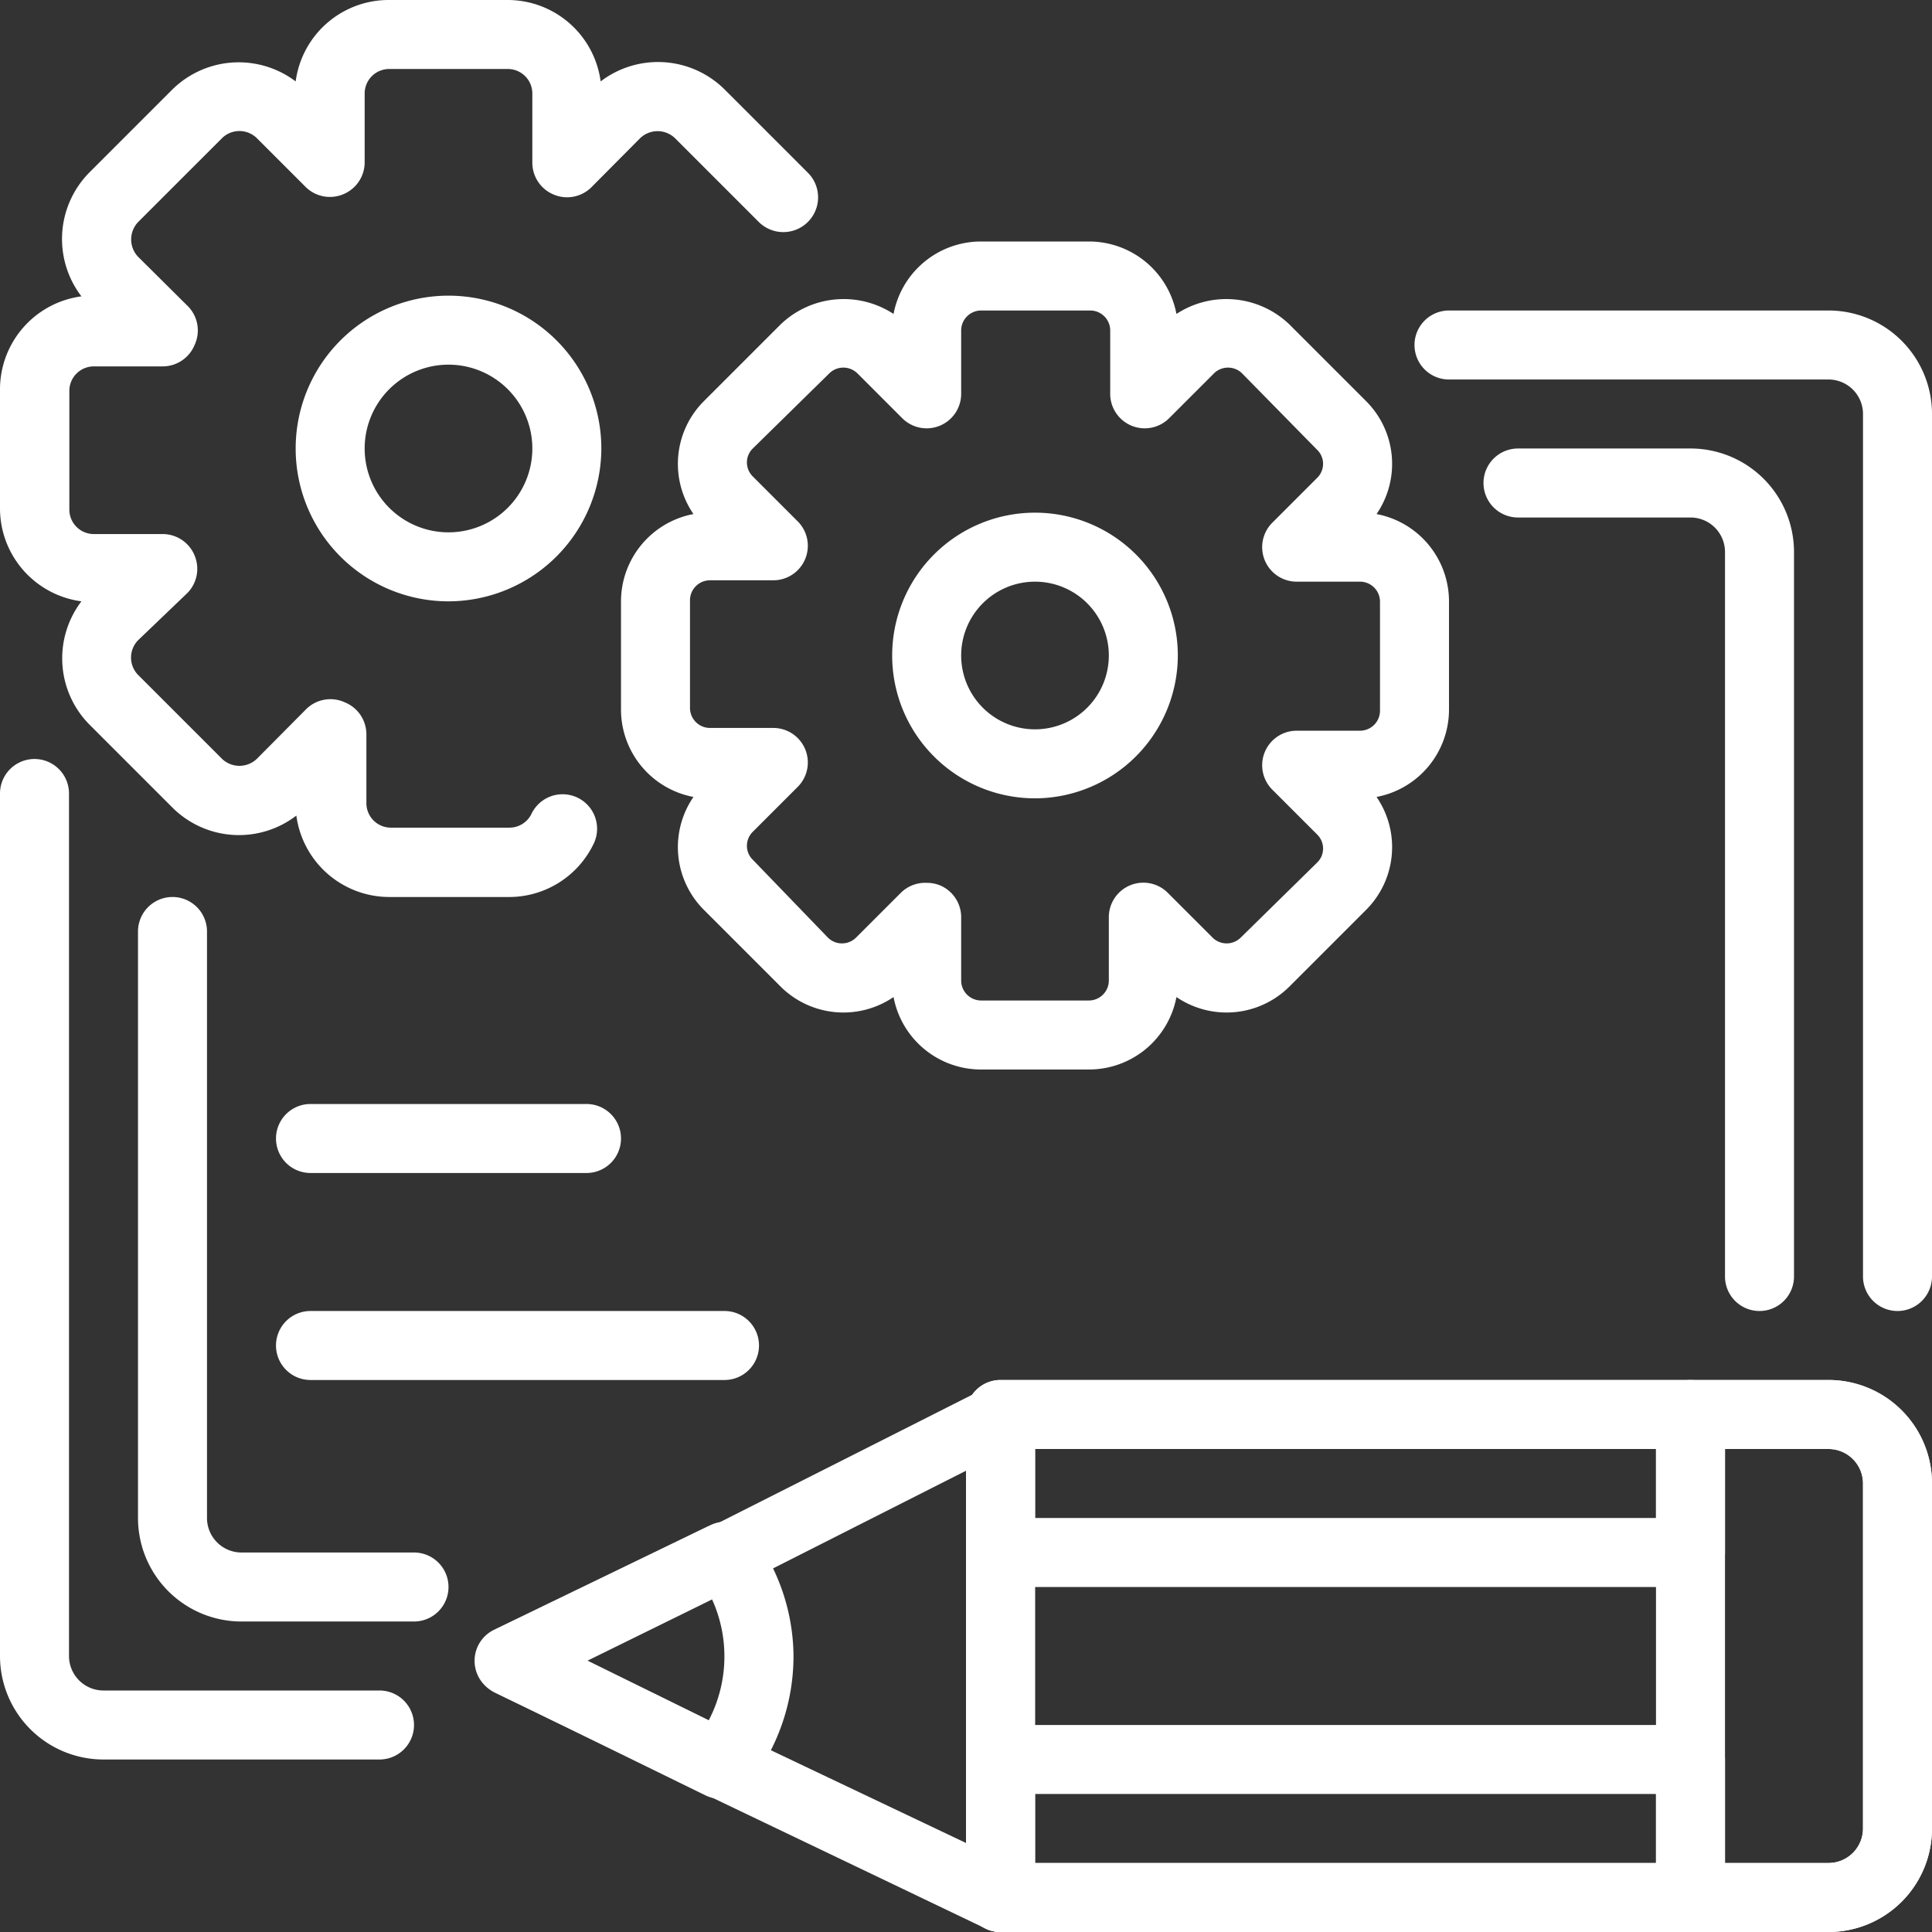
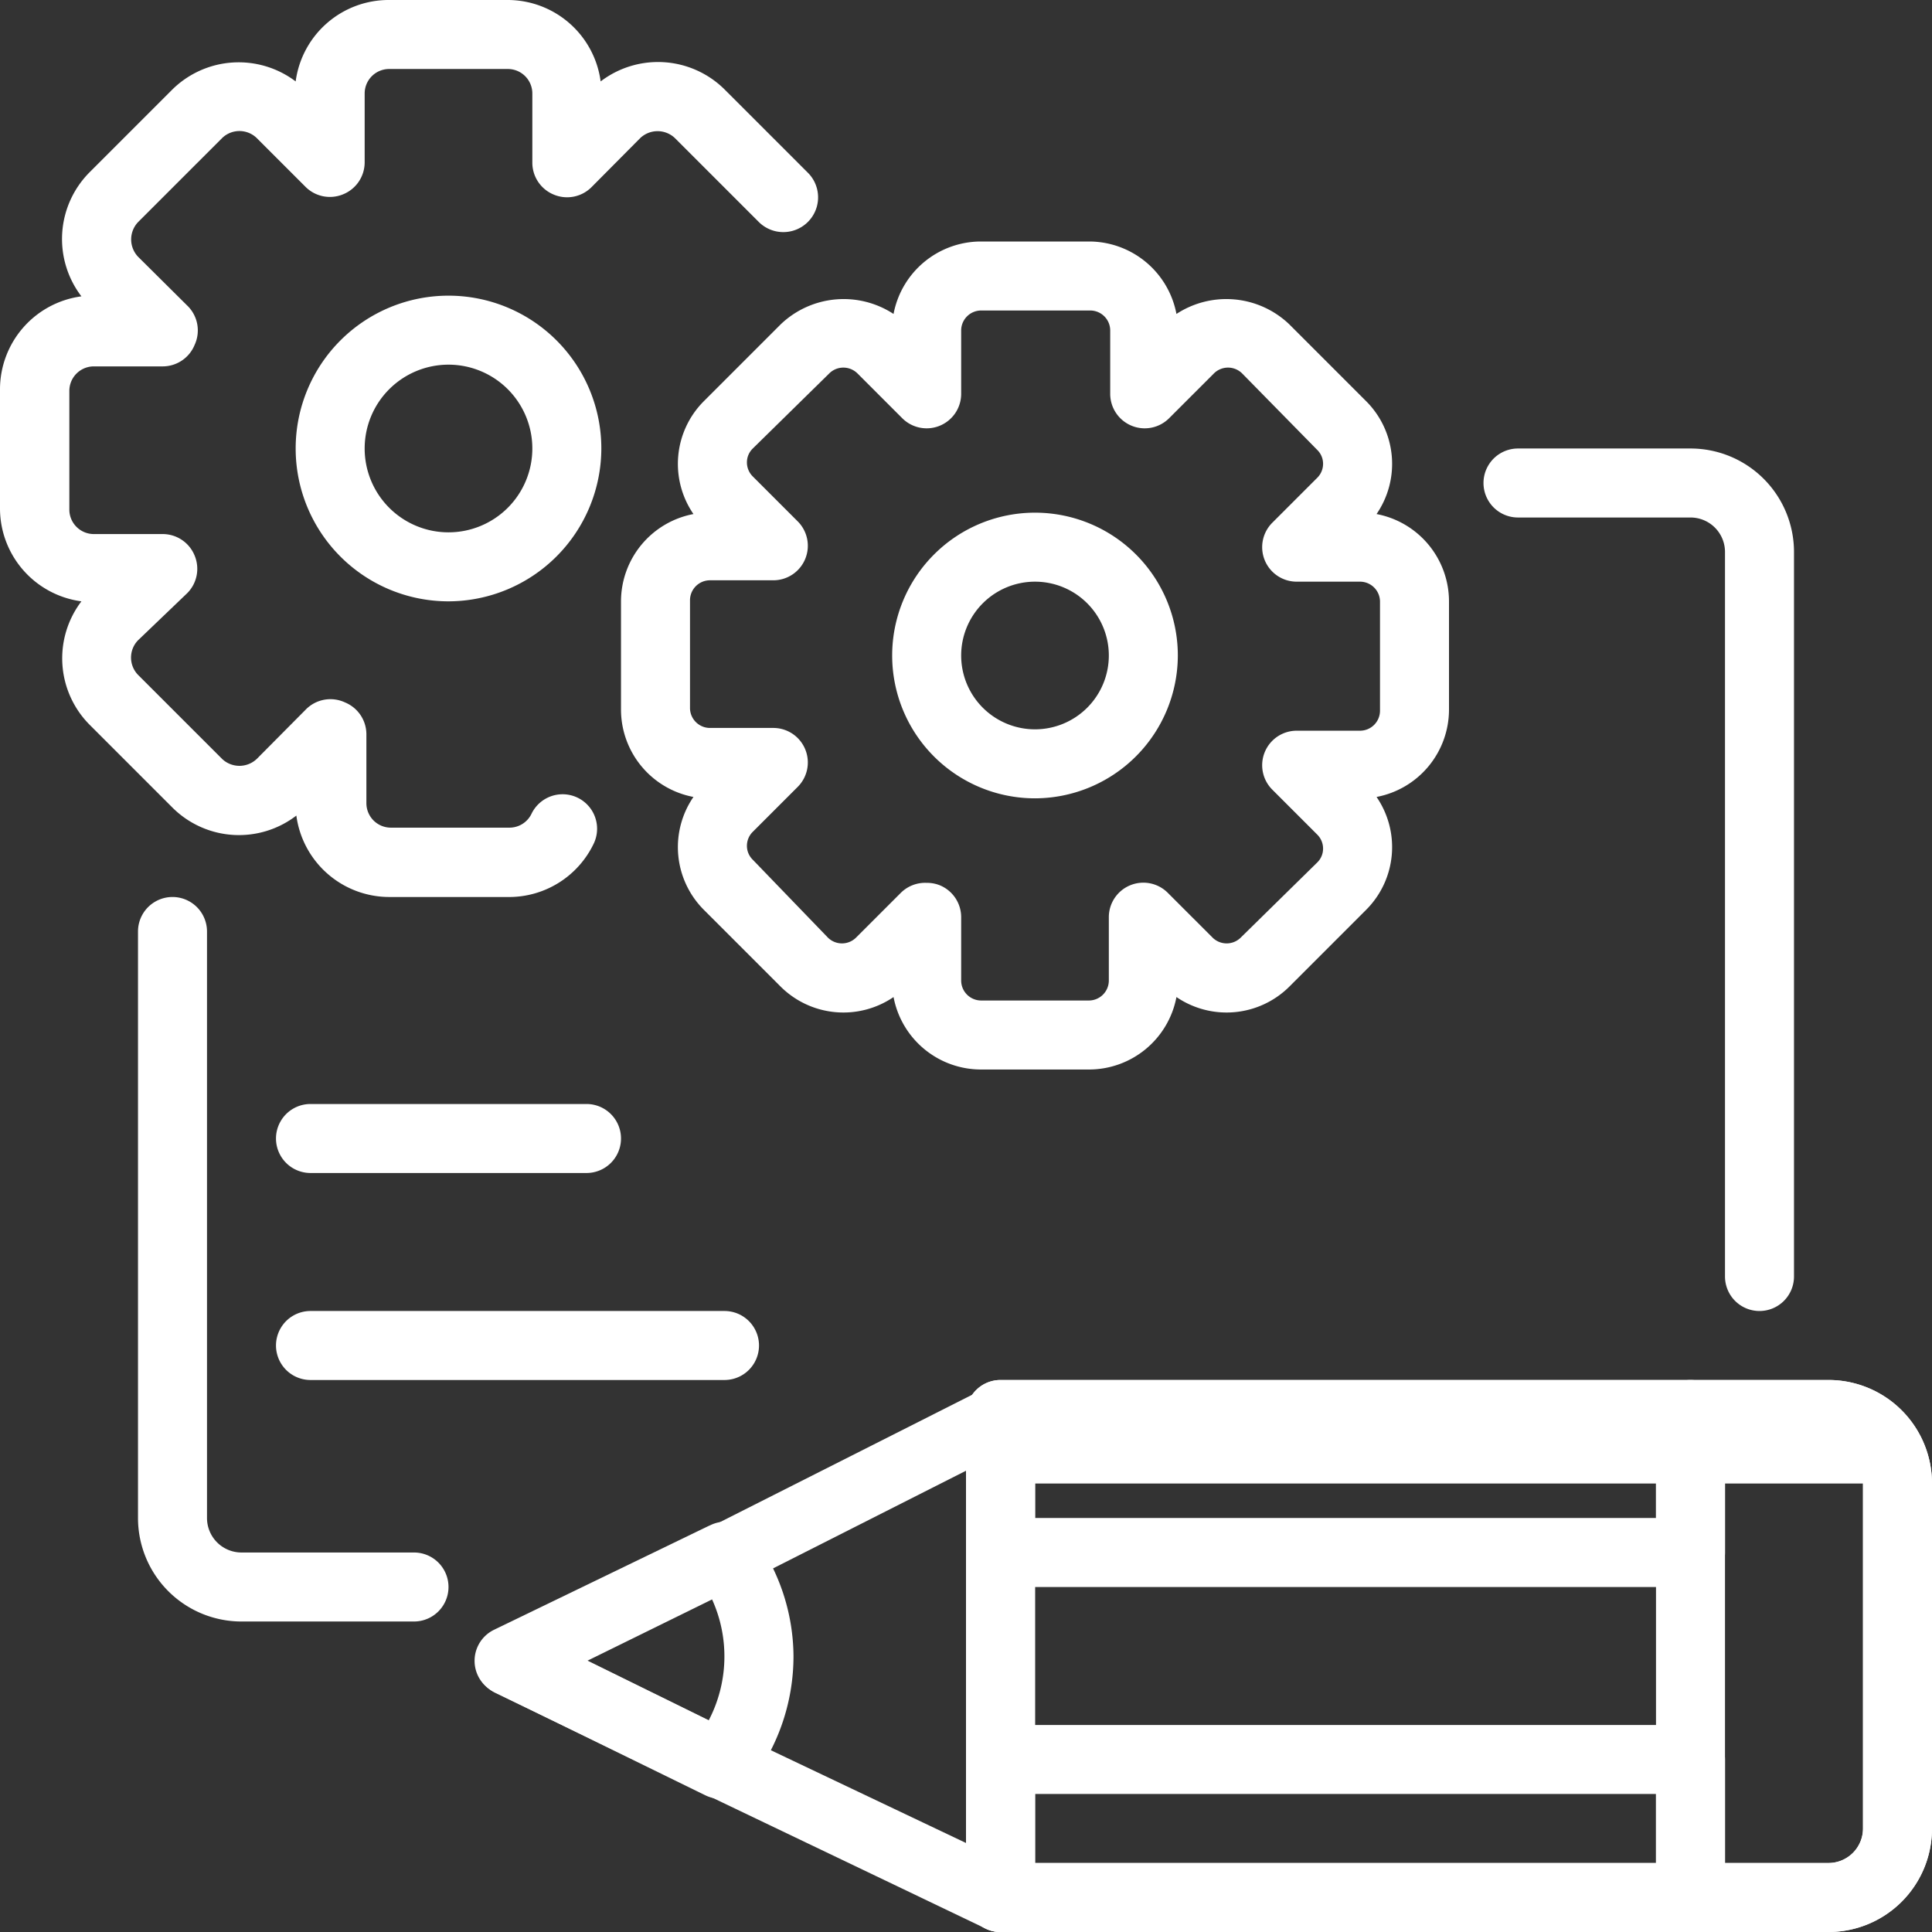
<svg xmlns="http://www.w3.org/2000/svg" data-name="Layer 1" fill="#000000" height="56" preserveAspectRatio="xMidYMid meet" version="1" viewBox="4.0 4.0 56.0 56.0" width="56" zoomAndPan="magnify">
  <rect x="4.0" y="4.0" width="56.0" height="56.0" fill="#333333" stroke="none" />
  <g id="change1_1">
-     <path d="M15,55H7a3,3,0,0,1-3-3V27a1,1,0,0,1,2,0V52a1,1,0,0,0,1,1h8a1,1,0,0,1,0,2Z" fill="#ffffff" />
-   </g>
+     </g>
  <g id="change1_2">
-     <path d="M59,42a1,1,0,0,1-1-1V16a1,1,0,0,0-1-1H46a1,1,0,0,1,0-2H57a3,3,0,0,1,3,3V41A1,1,0,0,1,59,42Z" fill="#ffffff" />
-   </g>
+     </g>
  <g id="change1_3">
    <path d="M16,51H11a3,3,0,0,1-3-3V31a1,1,0,0,1,2,0V48a1,1,0,0,0,1,1h5a1,1,0,0,1,0,2Z" fill="#ffffff" />
  </g>
  <g id="change1_4">
    <path d="M55,42a1,1,0,0,1-1-1V20a1,1,0,0,0-1-1H48a1,1,0,0,1,0-2h5a3,3,0,0,1,3,3V41A1,1,0,0,1,55,42Z" fill="#ffffff" />
  </g>
  <g id="change1_5">
    <path d="M21,38H13a1,1,0,0,1,0-2h8a1,1,0,0,1,0,2Z" fill="#ffffff" />
  </g>
  <g id="change1_6">
    <path d="M25,44H13a1,1,0,0,1,0-2H25a1,1,0,0,1,0,2Z" fill="#ffffff" />
  </g>
  <g id="change1_7">
    <path d="M18.71,30H15.29a2.72,2.72,0,0,1-2.7-2.36A2.73,2.73,0,0,1,9,27.41L6.59,25a2.73,2.73,0,0,1-.23-3.57A2.72,2.72,0,0,1,4,18.71V15.29a2.72,2.72,0,0,1,2.36-2.7A2.74,2.74,0,0,1,6.59,9L9,6.59a2.74,2.74,0,0,1,3.57-.23A2.72,2.72,0,0,1,15.29,4h3.42a2.72,2.72,0,0,1,2.7,2.36A2.74,2.74,0,0,1,25,6.59L27.41,9A1,1,0,1,1,26,10.44L23.56,8a.73.73,0,0,0-1,0L21.14,9.43a1,1,0,0,1-1.09.21,1,1,0,0,1-.62-.92v-2A.71.71,0,0,0,18.71,6H15.29a.71.71,0,0,0-.72.71v2a1,1,0,0,1-.62.92,1,1,0,0,1-1.09-.21L11.44,8a.72.72,0,0,0-1,0L8,10.44a.73.73,0,0,0,0,1l1.42,1.41A1,1,0,0,1,9.64,14a1,1,0,0,1-.92.62h-2a.71.71,0,0,0-.71.72v3.42a.71.71,0,0,0,.71.72h2a1,1,0,0,1,.92.62,1,1,0,0,1-.21,1.09L8,22.56a.72.72,0,0,0,0,1L10.44,26a.73.73,0,0,0,1,0l1.41-1.42A1,1,0,0,1,14,24.36a1,1,0,0,1,.62.92v2a.71.71,0,0,0,.72.71h3.42a.71.71,0,0,0,.65-.41,1,1,0,0,1,1.81.85A2.72,2.72,0,0,1,18.71,30Z" fill="#ffffff" />
  </g>
  <g id="change1_8">
    <path d="M17,21.43A4.43,4.43,0,1,1,21.43,17,4.44,4.44,0,0,1,17,21.43Zm0-6.86A2.43,2.43,0,1,0,19.43,17,2.43,2.43,0,0,0,17,14.57Z" fill="#ffffff" />
  </g>
  <g id="change1_9">
    <path d="M35.57,35H32.43a2.58,2.58,0,0,1-2.53-2.1,2.58,2.58,0,0,1-3.27-.3L24.4,30.37a2.57,2.57,0,0,1-.3-3.27A2.58,2.58,0,0,1,22,24.57V21.43a2.58,2.58,0,0,1,2.1-2.53,2.57,2.57,0,0,1,.3-3.27l2.23-2.23a2.64,2.64,0,0,1,3.27-.3A2.58,2.58,0,0,1,32.43,11h3.14a2.58,2.58,0,0,1,2.53,2.1,2.64,2.64,0,0,1,3.27.3l2.23,2.23a2.57,2.57,0,0,1,.3,3.27A2.58,2.58,0,0,1,46,21.43v3.14a2.58,2.58,0,0,1-2.1,2.53,2.57,2.57,0,0,1-.3,3.27L41.37,32.6a2.58,2.58,0,0,1-3.27.3A2.58,2.58,0,0,1,35.57,35Zm-4.71-5.41a1,1,0,0,1,.38.07,1,1,0,0,1,.62.93v1.84a.58.58,0,0,0,.57.57h3.14a.58.58,0,0,0,.57-.57V30.59a1,1,0,0,1,.62-.93,1,1,0,0,1,1.09.22l1.3,1.3a.58.58,0,0,0,.81,0L42.18,29a.56.56,0,0,0,.17-.4.57.57,0,0,0-.17-.41l-1.3-1.3a1,1,0,0,1-.22-1.09,1,1,0,0,1,.93-.62h1.84a.58.58,0,0,0,.57-.57V21.43a.58.58,0,0,0-.57-.57H41.59a1,1,0,0,1-.93-.62,1,1,0,0,1,.22-1.09l1.3-1.3a.57.57,0,0,0,.17-.41.56.56,0,0,0-.17-.4L40,14.82a.58.58,0,0,0-.81,0l-1.3,1.3a1,1,0,0,1-1.09.22,1,1,0,0,1-.62-.93V13.57a.58.58,0,0,0-.57-.57H32.43a.58.58,0,0,0-.57.57v1.84a1,1,0,0,1-.62.93,1,1,0,0,1-1.09-.22l-1.3-1.3a.58.58,0,0,0-.81,0L25.82,17a.56.56,0,0,0-.17.4.57.57,0,0,0,.17.41l1.3,1.3a1,1,0,0,1,.22,1.09,1,1,0,0,1-.93.62H24.57a.58.58,0,0,0-.57.57v3.14a.58.58,0,0,0,.57.57h1.84a1,1,0,0,1,.93.62,1,1,0,0,1-.22,1.09l-1.3,1.3a.57.57,0,0,0-.17.41.56.56,0,0,0,.17.4L28,31.18a.58.58,0,0,0,.81,0l1.3-1.3A1,1,0,0,1,30.86,29.59Z" fill="#ffffff" />
  </g>
  <g id="change1_10">
    <path d="M34,27.14A4.14,4.14,0,1,1,38.14,23,4.15,4.15,0,0,1,34,27.14Zm0-6.28A2.14,2.14,0,1,0,36.14,23,2.14,2.14,0,0,0,34,20.86Z" fill="#ffffff" />
  </g>
  <g id="change1_11">
    <path d="M33,60a.94.94,0,0,1-.43-.1l-8-3.83-6.21-3a1,1,0,0,1,0-1.8l6.2-3,.11-.05,7.92-4A1,1,0,0,1,34,45V59a1,1,0,0,1-.47.85A1,1,0,0,1,33,60ZM21,52.12l4.31,2.12L32,57.42V46.63l-6.52,3.3-.12.06Z" fill="#ffffff" />
  </g>
  <g id="change1_12">
-     <path d="M57,60H33a1,1,0,0,1-1-1V45a1,1,0,0,1,1-1H57a3,3,0,0,1,3,3V57A3,3,0,0,1,57,60ZM34,58H57a1,1,0,0,0,1-1V47a1,1,0,0,0-1-1H34Z" fill="#ffffff" />
+     <path d="M57,60H33a1,1,0,0,1-1-1V45a1,1,0,0,1,1-1H57a3,3,0,0,1,3,3V57A3,3,0,0,1,57,60ZM34,58H57a1,1,0,0,0,1-1V47H34Z" fill="#ffffff" />
  </g>
  <g id="change1_13">
    <path d="M57,60H53a1,1,0,0,1-1-1V45a1,1,0,0,1,1-1h4a3,3,0,0,1,3,3V57A3,3,0,0,1,57,60Zm-3-2h3a1,1,0,0,0,1-1V47a1,1,0,0,0-1-1H54Z" fill="#ffffff" />
  </g>
  <g id="change1_14">
    <path d="M53,50H33a1,1,0,0,1-1-1V45a1,1,0,0,1,1-1H53a1,1,0,0,1,1,1v4A1,1,0,0,1,53,50ZM34,48H52V46H34Z" fill="#ffffff" />
  </g>
  <g id="change1_15">
    <path d="M53,60H33a1,1,0,0,1-1-1V55a1,1,0,0,1,1-1H53a1,1,0,0,1,1,1v4A1,1,0,0,1,53,60ZM34,58H52V56H34Z" fill="#ffffff" />
  </g>
  <g id="change1_16">
    <path d="M24.89,56.14a1,1,0,0,1-.44-.1l-6.13-3a1,1,0,0,1,0-1.8l6.2-3,.11-.05a1,1,0,0,1,1.21.33A5.94,5.94,0,0,1,27,52a6,6,0,0,1-1.33,3.77A1,1,0,0,1,24.89,56.14Zm-3.87-4,3.52,1.73a4,4,0,0,0,.1-3.51Z" fill="#ffffff" />
  </g>
</svg>